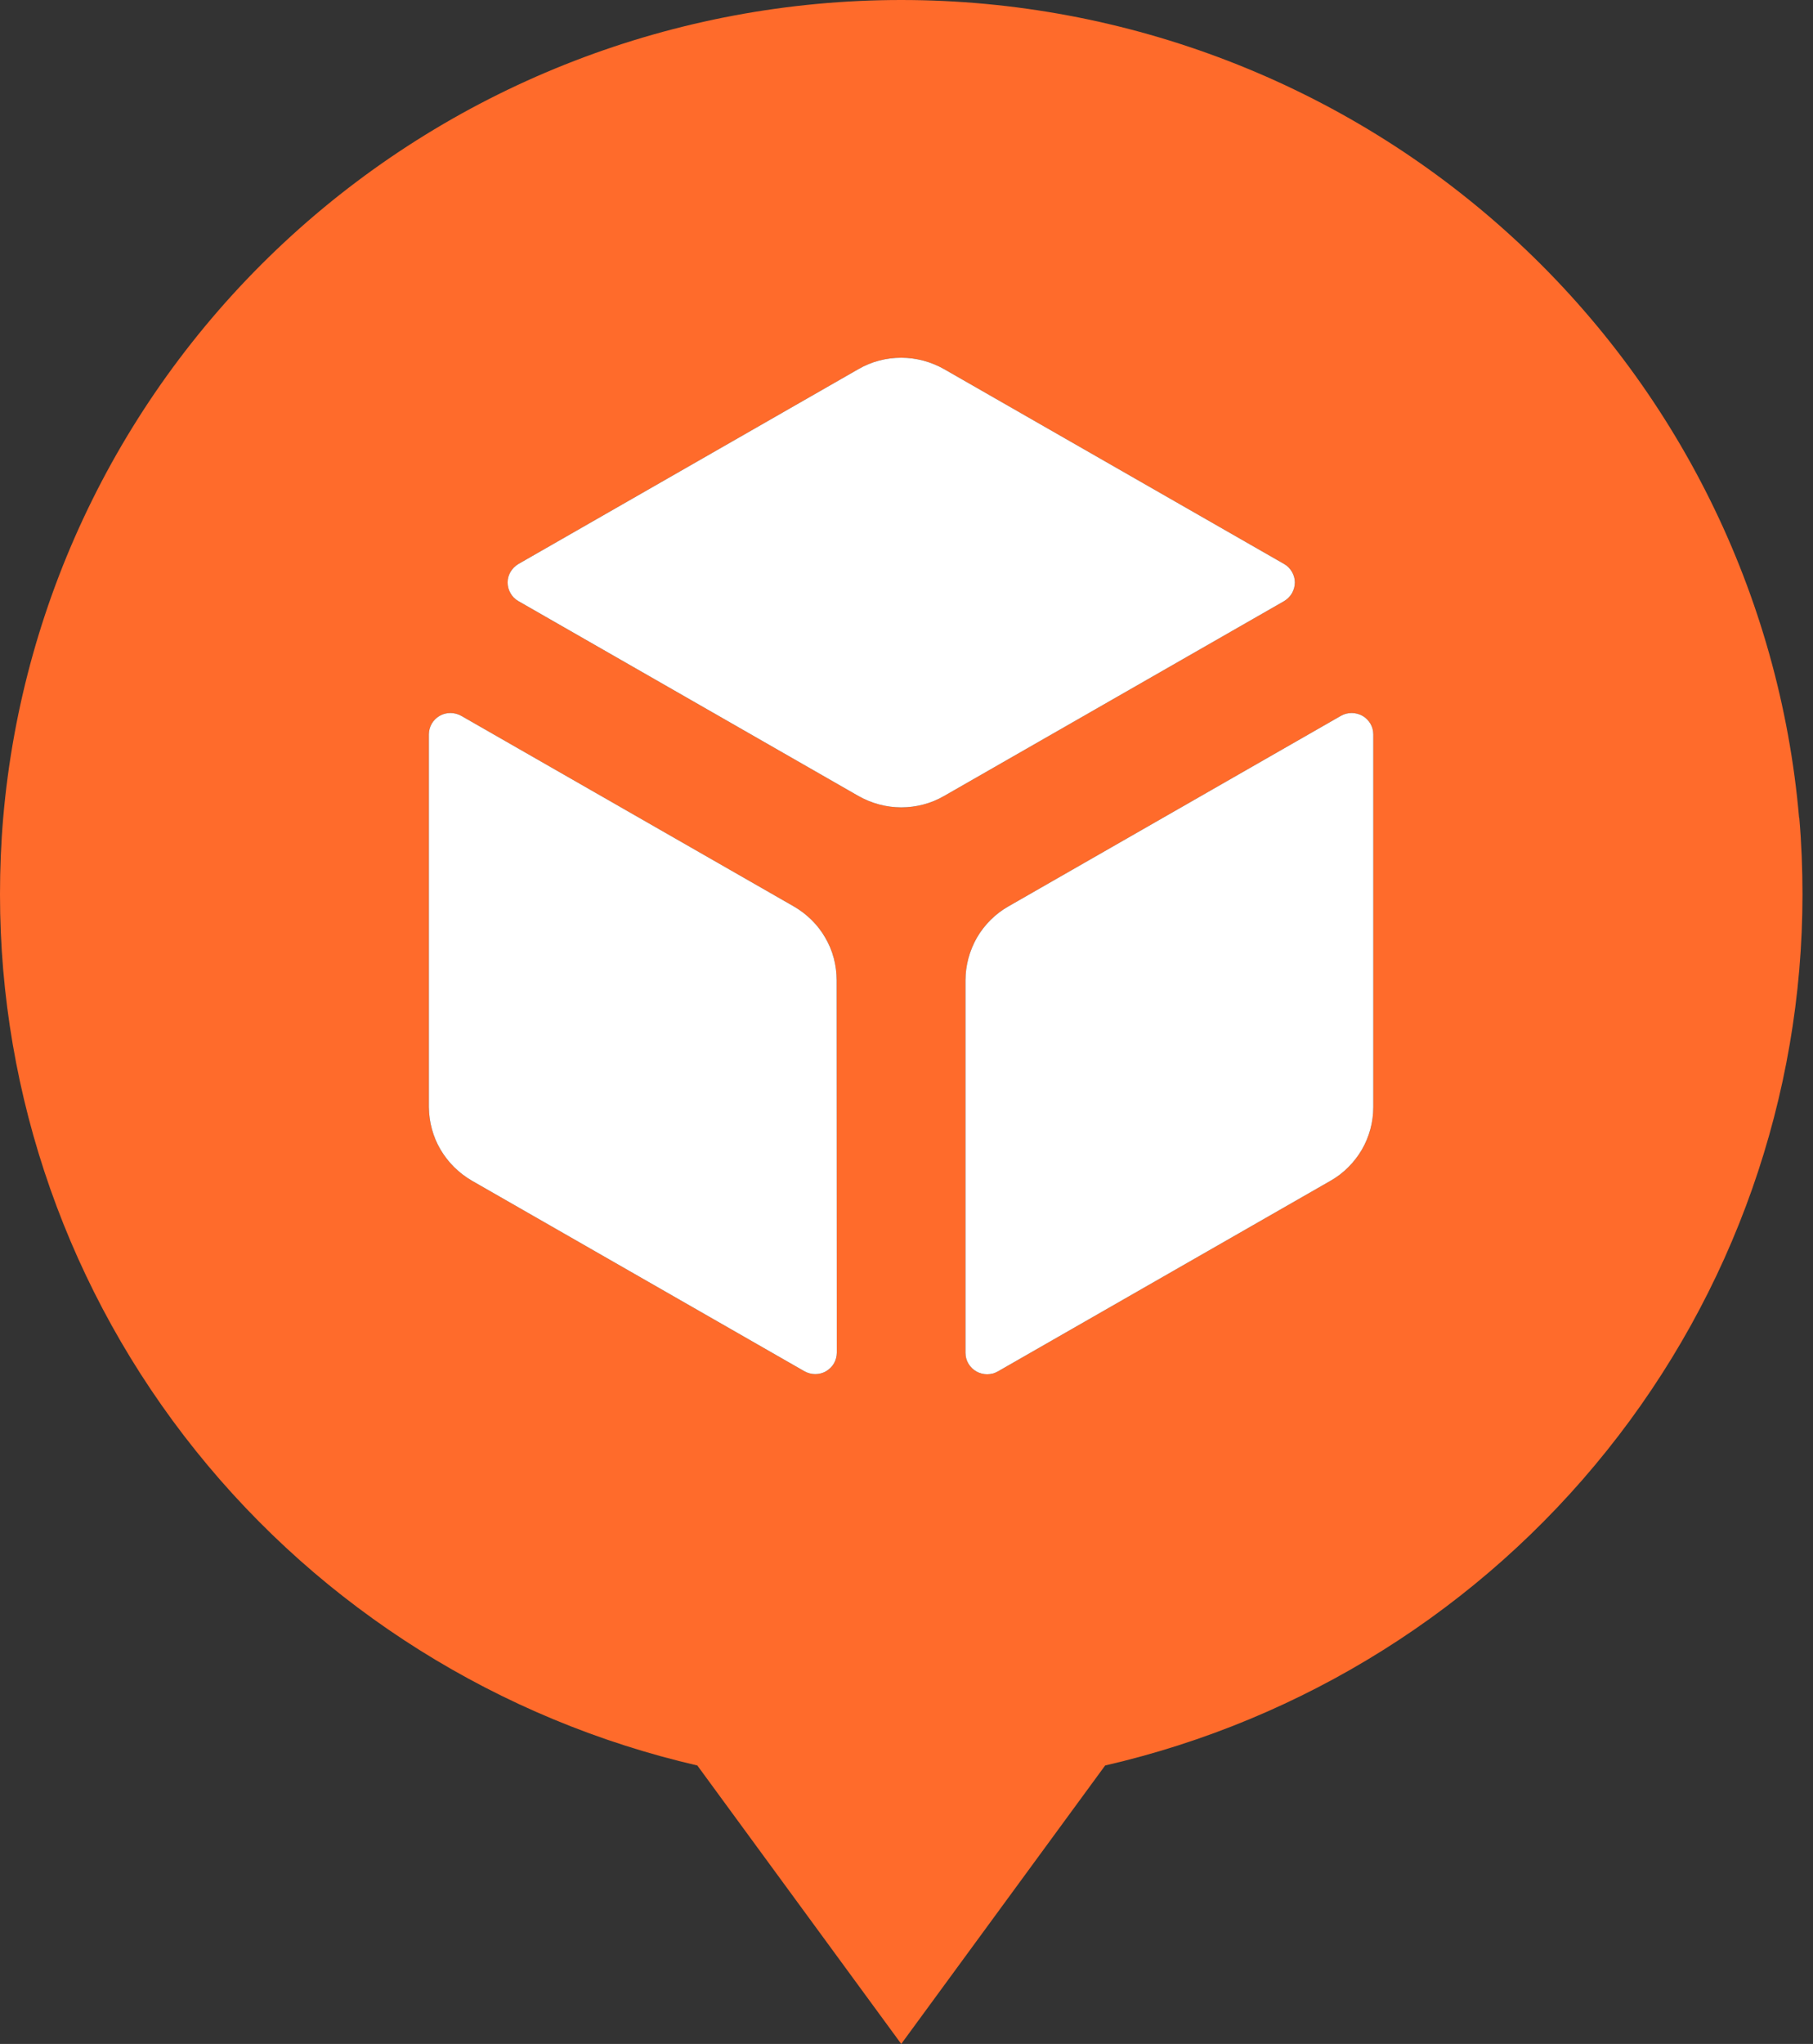
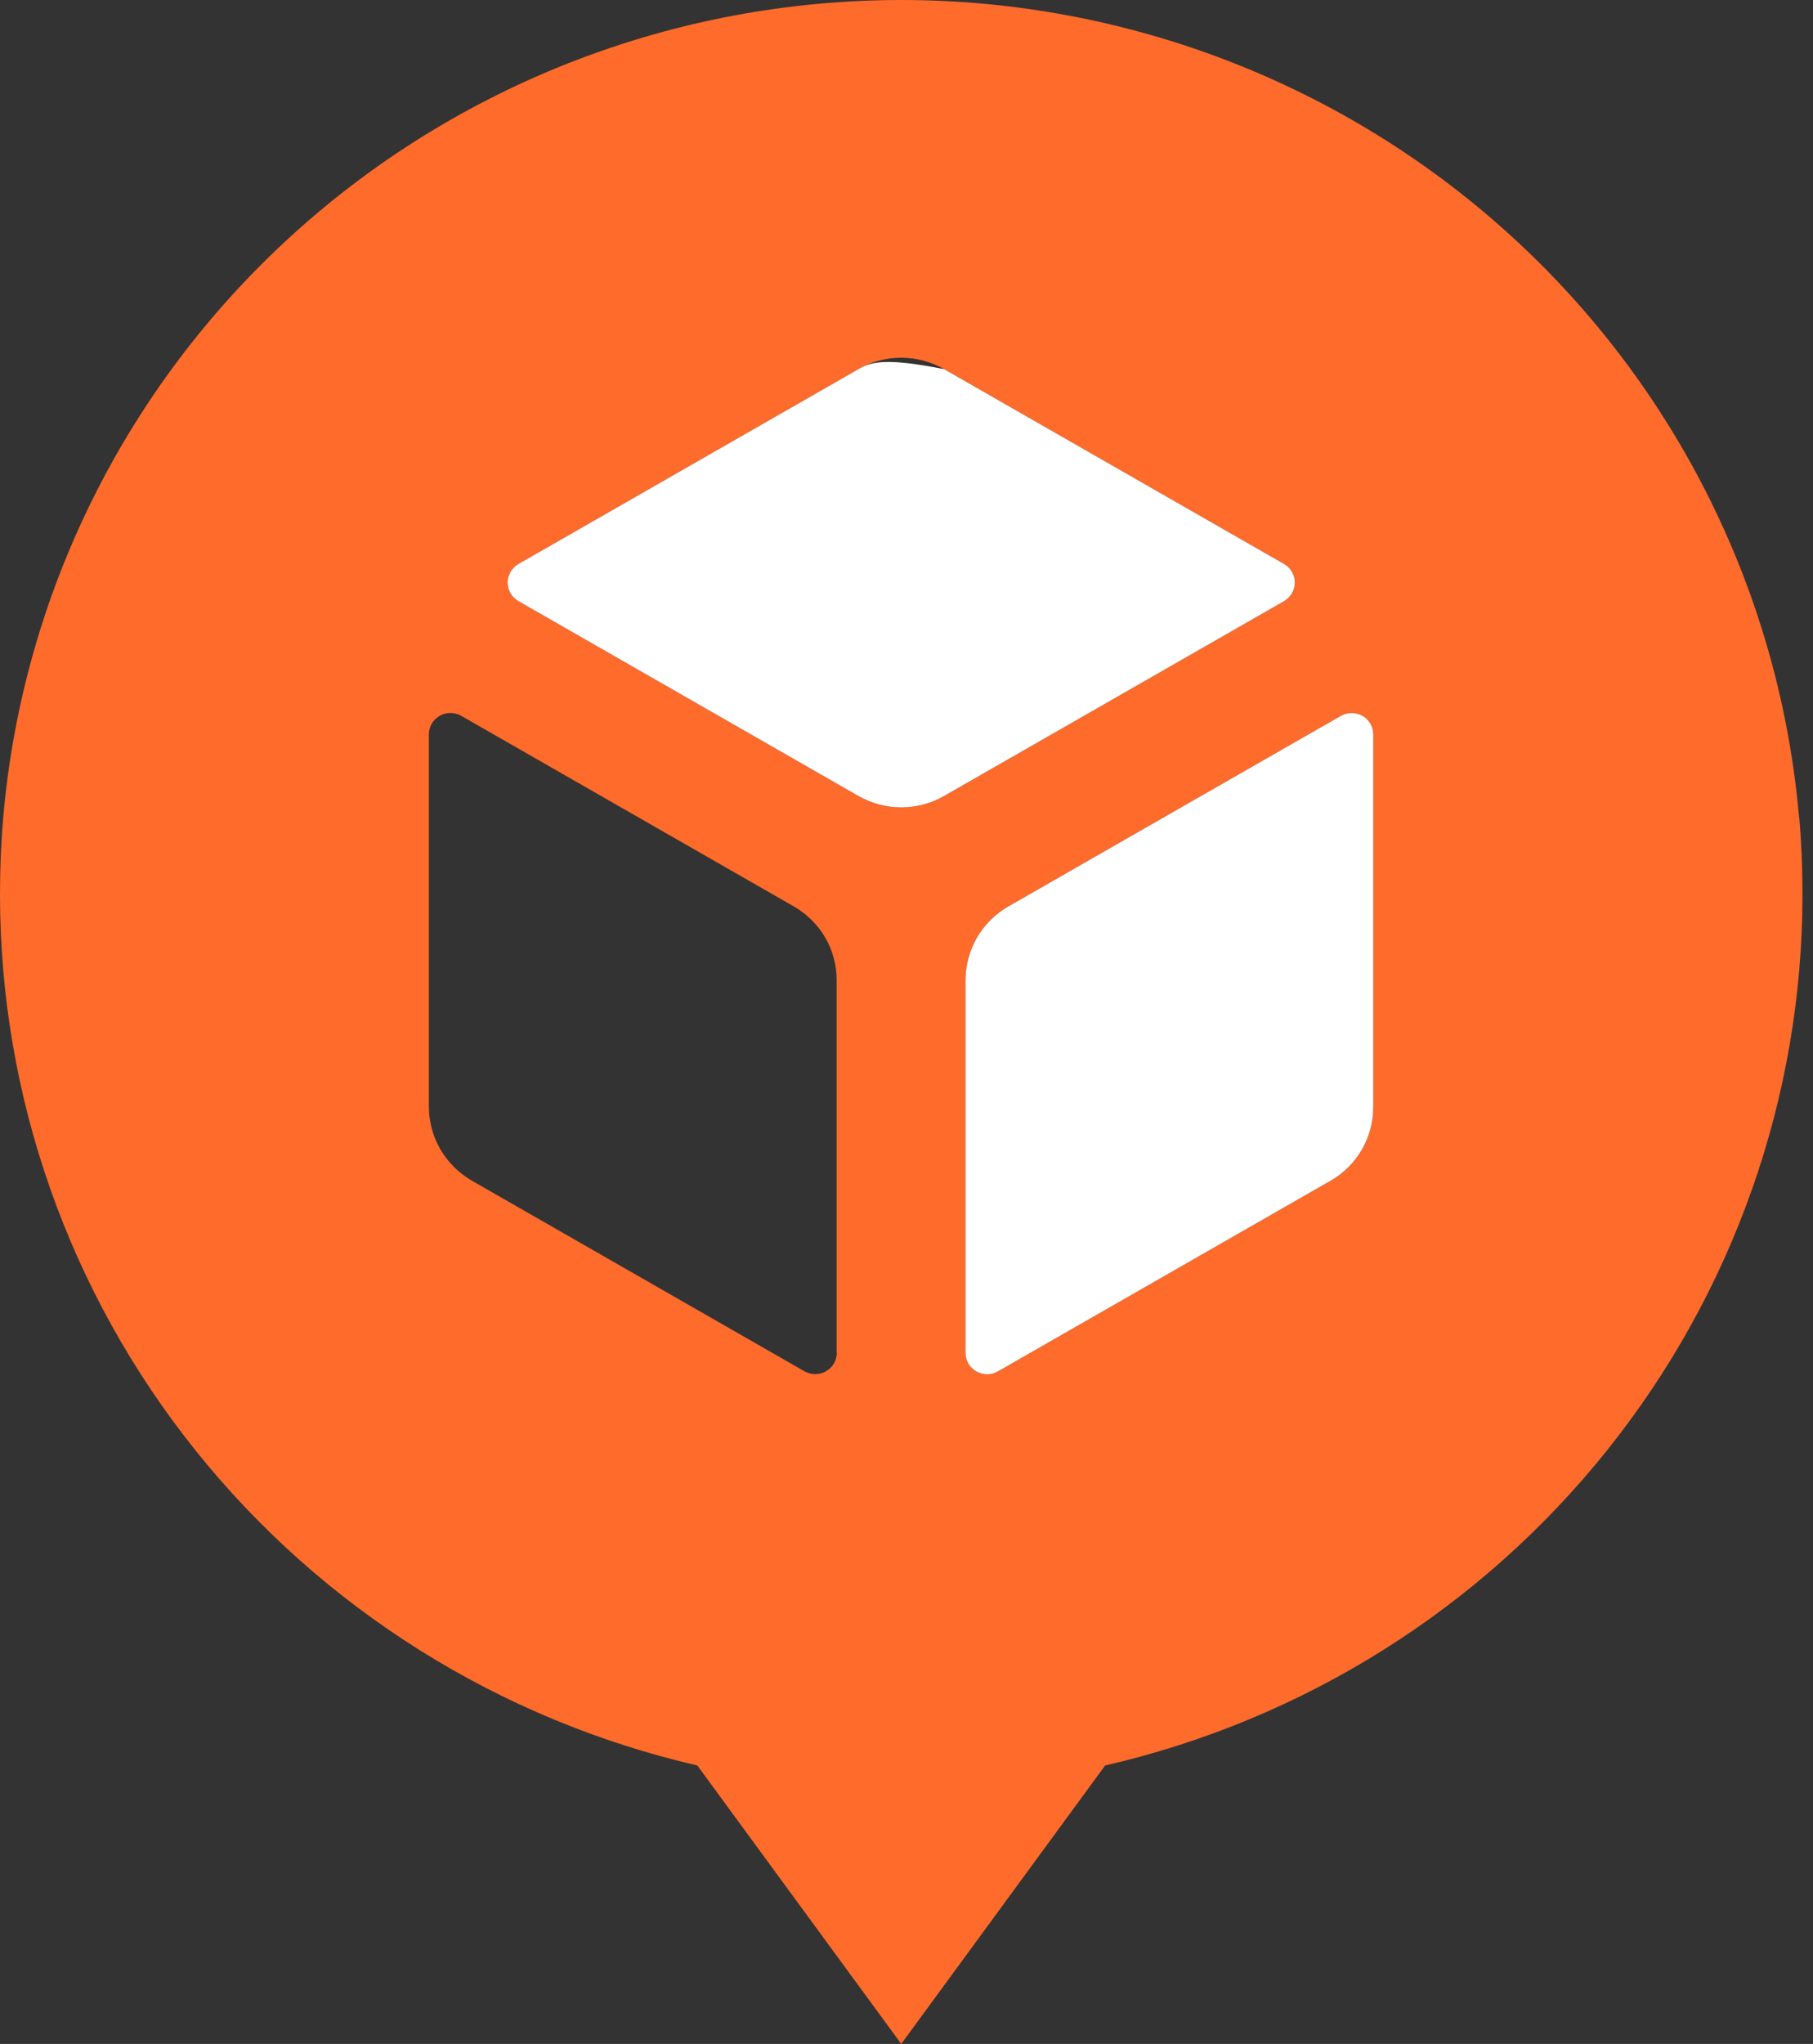
<svg xmlns="http://www.w3.org/2000/svg" fill="none" viewBox="0 0 71 80" height="80" width="71">
  <rect x="0" y="0" width="71" height="80" fill="#333333" stroke="none" />
  <path fill="#FF6B2B" d="M70.456 32.013C69.703 23.283 65.674 15.149 59.163 9.221C52.651 3.288 44.131 0 35.294 0C26.457 0 17.938 3.288 11.426 9.215C4.914 15.142 0.878 23.276 0.125 32.013C0.04 33.002 0 33.998 0 35.013C0 42.918 2.701 50.587 7.661 56.776C12.621 62.965 19.549 67.308 27.309 69.102L35.294 80L43.279 69.102C51.046 67.314 57.974 62.965 62.927 56.776C67.887 50.587 70.588 42.911 70.588 35.013C70.588 34.004 70.549 33.002 70.463 32.013H70.456ZM32.771 52.945C32.771 53.089 32.731 53.233 32.659 53.364C32.586 53.488 32.48 53.593 32.349 53.672C32.223 53.744 32.078 53.783 31.926 53.783C31.78 53.783 31.635 53.744 31.503 53.672L18.479 46.212C17.971 45.917 17.548 45.498 17.251 44.994C16.954 44.489 16.802 43.913 16.795 43.33V28.745C16.795 28.601 16.835 28.457 16.907 28.326C16.98 28.201 17.086 28.096 17.218 28.018C17.343 27.946 17.489 27.907 17.64 27.907C17.786 27.907 17.931 27.946 18.063 28.018L31.087 35.478C31.596 35.773 32.025 36.191 32.316 36.696C32.613 37.2 32.764 37.776 32.764 38.366V52.938L32.771 52.945ZM35.294 31.601C34.706 31.601 34.125 31.443 33.617 31.155L20.295 23.525C20.17 23.453 20.064 23.348 19.992 23.217C19.919 23.093 19.879 22.949 19.879 22.798C19.879 22.648 19.919 22.51 19.992 22.386C20.064 22.261 20.17 22.156 20.295 22.078L33.617 14.448C34.125 14.153 34.706 14.002 35.294 14.002C35.882 14.002 36.463 14.16 36.972 14.448L50.293 22.078C50.418 22.15 50.524 22.255 50.596 22.386C50.669 22.51 50.709 22.654 50.709 22.798C50.709 22.942 50.669 23.086 50.596 23.217C50.524 23.342 50.418 23.447 50.293 23.525L36.972 31.155C36.463 31.45 35.882 31.601 35.294 31.601ZM53.78 43.33C53.78 43.913 53.628 44.489 53.331 45.001C53.034 45.505 52.611 45.931 52.102 46.218L39.078 53.678C38.953 53.75 38.808 53.789 38.656 53.789C38.511 53.789 38.365 53.75 38.233 53.678C38.108 53.606 38.002 53.502 37.923 53.37C37.85 53.246 37.81 53.102 37.81 52.951V38.366C37.81 37.783 37.969 37.207 38.26 36.696C38.557 36.191 38.98 35.766 39.488 35.478L52.512 28.018C52.637 27.946 52.783 27.907 52.934 27.907C53.08 27.907 53.225 27.946 53.357 28.018C53.483 28.09 53.589 28.195 53.668 28.326C53.74 28.45 53.78 28.594 53.78 28.745V43.33Z" />
-   <path fill="white" d="M32.659 53.364C32.731 53.233 32.771 53.089 32.771 52.945L32.764 38.366C32.764 37.776 32.613 37.2 32.315 36.696C32.025 36.191 31.596 35.773 31.087 35.478L18.063 28.018C17.931 27.946 17.786 27.907 17.64 27.907C17.488 27.907 17.343 27.946 17.218 28.018C17.085 28.096 16.98 28.201 16.907 28.326C16.834 28.457 16.795 28.601 16.795 28.745V43.33C16.802 43.913 16.953 44.489 17.251 44.994C17.548 45.498 17.971 45.917 18.479 46.212L31.503 53.672C31.635 53.744 31.78 53.783 31.926 53.783C32.078 53.783 32.223 53.744 32.348 53.672C32.48 53.593 32.586 53.488 32.659 53.364Z" />
-   <path fill="white" d="M33.617 31.155C34.125 31.443 34.706 31.601 35.294 31.601C35.882 31.601 36.463 31.45 36.972 31.155L50.293 23.525C50.418 23.447 50.524 23.342 50.596 23.217C50.669 23.086 50.709 22.942 50.709 22.798C50.709 22.654 50.669 22.51 50.596 22.386C50.524 22.255 50.418 22.15 50.293 22.078L36.972 14.448C36.463 14.16 35.882 14.002 35.294 14.002C34.706 14.002 34.125 14.153 33.617 14.448L20.296 22.078C20.17 22.156 20.064 22.261 19.992 22.386C19.919 22.51 19.879 22.648 19.879 22.798C19.879 22.949 19.919 23.093 19.992 23.217C20.064 23.348 20.17 23.453 20.296 23.525L33.617 31.155Z" />
+   <path fill="white" d="M33.617 31.155C34.125 31.443 34.706 31.601 35.294 31.601C35.882 31.601 36.463 31.45 36.972 31.155L50.293 23.525C50.418 23.447 50.524 23.342 50.596 23.217C50.669 23.086 50.709 22.942 50.709 22.798C50.709 22.654 50.669 22.51 50.596 22.386C50.524 22.255 50.418 22.15 50.293 22.078L36.972 14.448C34.706 14.002 34.125 14.153 33.617 14.448L20.296 22.078C20.17 22.156 20.064 22.261 19.992 22.386C19.919 22.51 19.879 22.648 19.879 22.798C19.879 22.949 19.919 23.093 19.992 23.217C20.064 23.348 20.17 23.453 20.296 23.525L33.617 31.155Z" />
  <path fill="white" d="M53.331 45.001C53.628 44.489 53.78 43.913 53.78 43.33V28.745C53.78 28.594 53.74 28.45 53.668 28.326C53.589 28.195 53.483 28.09 53.357 28.018C53.225 27.946 53.08 27.907 52.934 27.907C52.783 27.907 52.637 27.946 52.512 28.018L39.488 35.478C38.98 35.766 38.557 36.191 38.26 36.696C37.969 37.207 37.81 37.783 37.81 38.366V52.951C37.81 53.102 37.85 53.246 37.923 53.37C38.002 53.502 38.108 53.606 38.233 53.678C38.365 53.75 38.511 53.789 38.656 53.789C38.808 53.789 38.953 53.75 39.078 53.678L52.102 46.218C52.611 45.931 53.034 45.505 53.331 45.001Z" />
</svg>